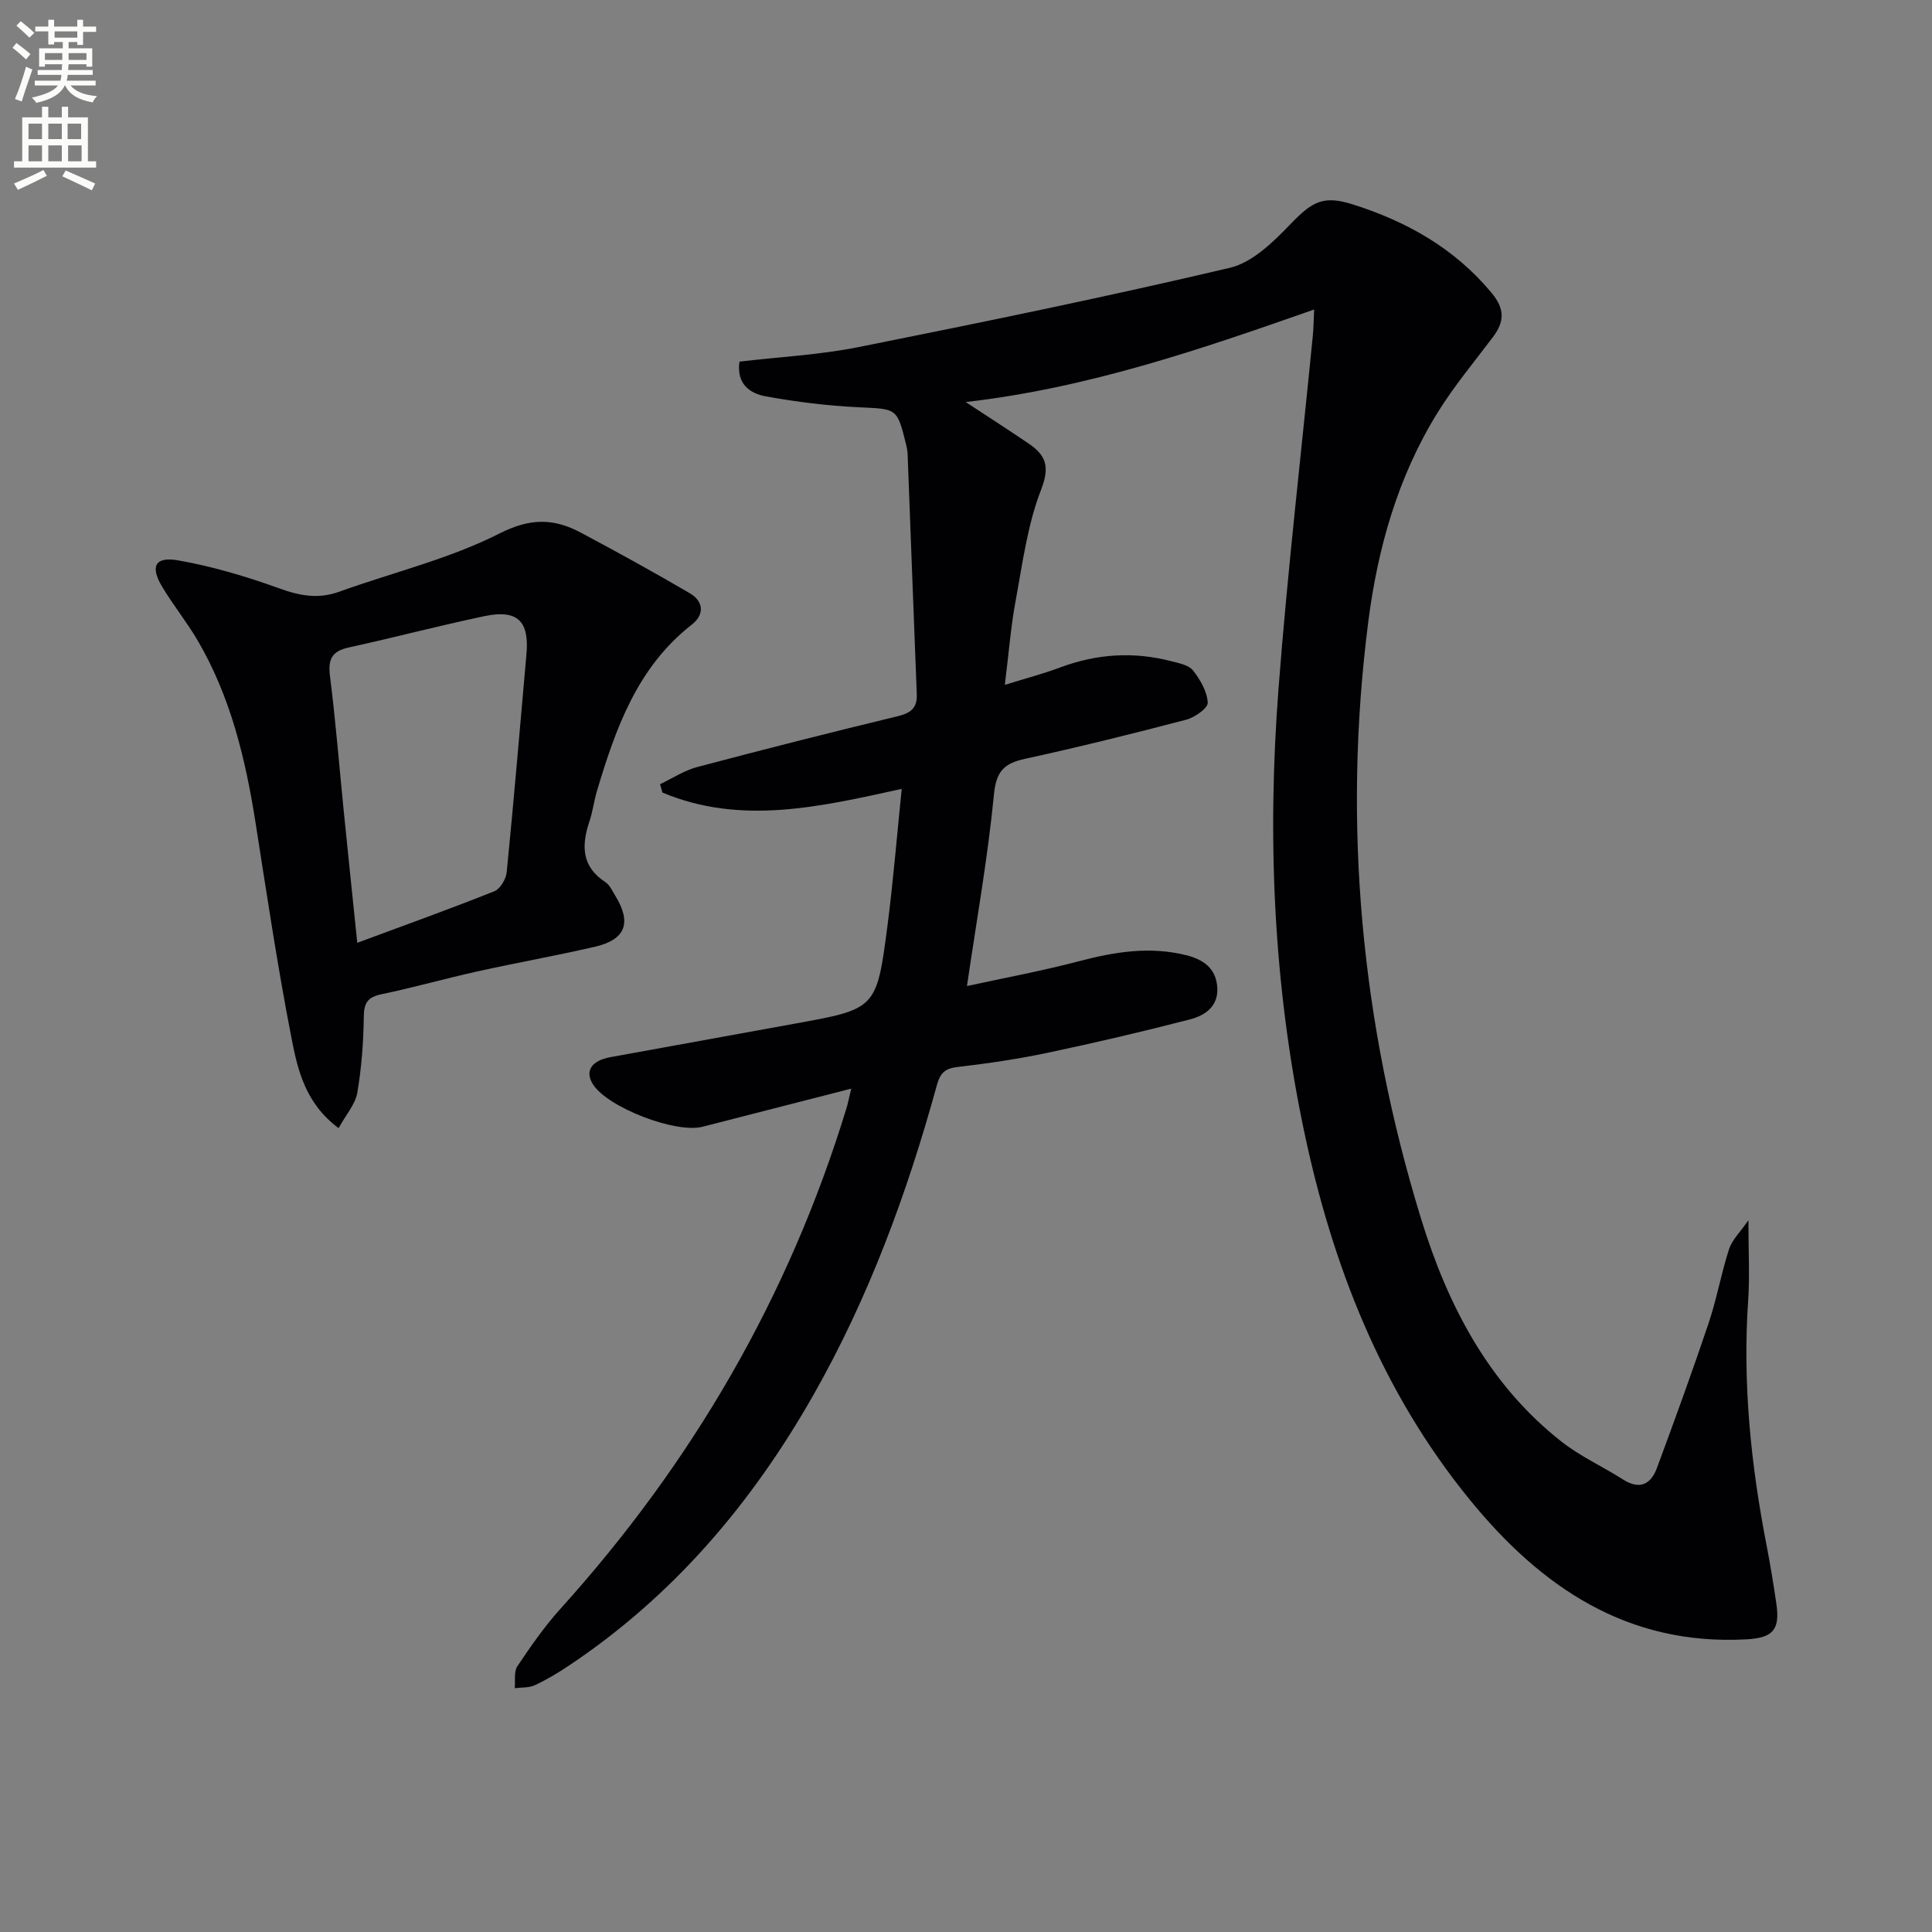
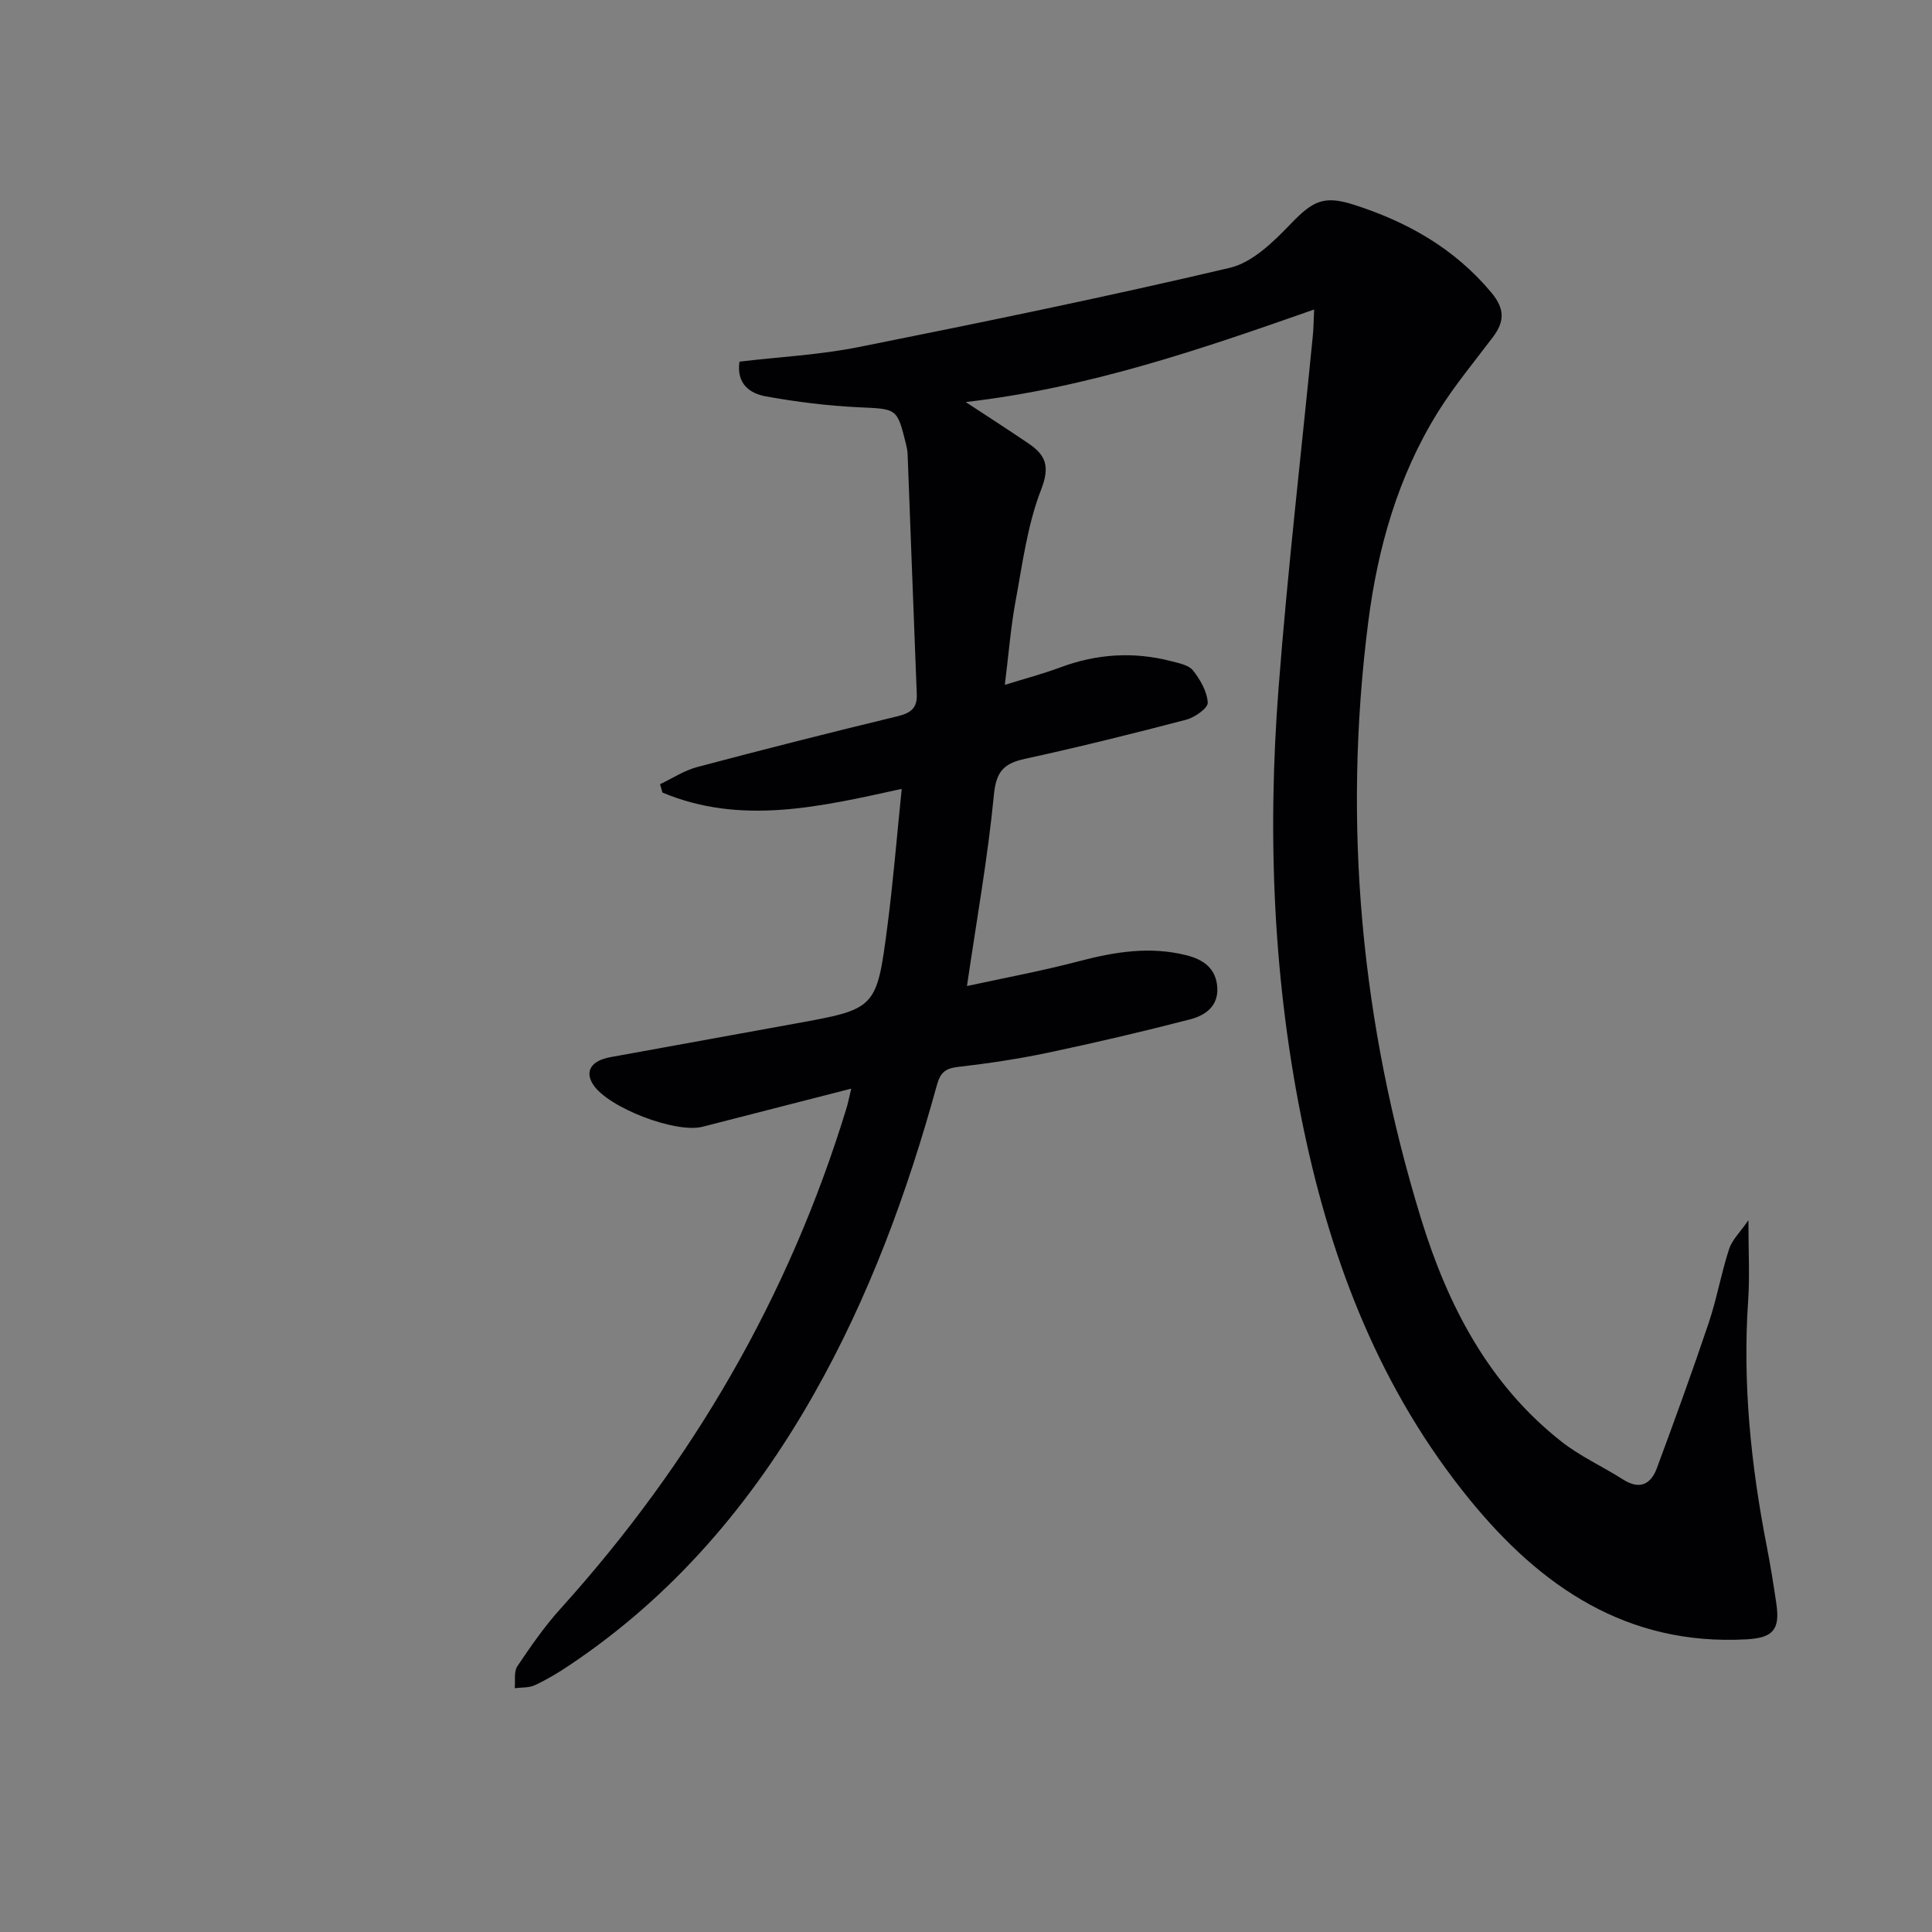
<svg xmlns="http://www.w3.org/2000/svg" enable-background="new 0 0 400 400" viewBox="0 0 400 400">
  <rect x="0" y="0" width="400" height="400" fill="#808080" stroke="none" />
-   <path d="m2.6 9.9.8-1c.9.7 1.9 1.4 2.9 2.3l-.9 1.1c-1.1-1-2-1.8-2.8-2.4zm.5 10.6c.9-2.1 1.6-4.3 2.3-6.7.4.2.8.4 1.3.6-.7 2.1-1.5 4.3-2.2 6.6zm.3-15.2.9-.9c1 .8 2 1.6 2.8 2.4l-1 1c-.9-.9-1.8-1.7-2.7-2.5zm12.6-1.2h1.2v1.4h2.7v1.1h-2.7v2.7h-1.2v-.6h-1.8v1.3h4.9v3.8h-1.2v-.5h-3.7c0 .4-.1.9-.1 1.2h5.1v1h-5.2c0 .5-.1.9-.2 1.2h6v1h-5.2c1.1 1.3 2.9 2 5.5 2.2-.4.4-.7.8-.9 1.3-2.9-.5-4.8-1.6-5.7-3.5h-.1c-.8 1.7-2.7 2.9-5.9 3.6-.2-.4-.6-.8-.9-1.1 2.8-.6 4.6-1.4 5.4-2.5h-4.8v-1h5.3c.1-.3.2-.7.2-1.2h-4.9v-1h5c0-.4 0-.8.1-1.2h-3.6v.5h-1.2v-3.8h4.9v-1.3h-1.8v.5h-1.2v-2.7h-2.7v-1h2.7v-1.4h1.2v1.4h4.8zm-6.7 8.3h3.6c0-.4 0-.9 0-1.4h-3.6zm1.9-4.6h4.8v-1.3h-4.7v1.3zm6.7 3.2h-3.7v1.4h3.7z" fill="#fbfcfa" />
-   <path d="m8.7 22.1h1.3v2.2h2.8v-2.2h1.3v2.2h4.1v9.1h1.7v1.3h-17v-1.3h1.7v-9.1h4.1zm.3 13.1.7 1.2c-1.8.9-3.8 1.9-6 2.9-.2-.4-.5-.8-.8-1.3 2.3-1 4.4-1.9 6.1-2.8zm-3.1-6.4h2.8v-3.2h-2.8zm0 4.6h2.8v-3.3h-2.8zm4.1-4.6h2.8v-3.2h-2.8zm0 4.6h2.8v-3.3h-2.8zm3.6 1.9c2.1.9 4.1 1.8 6.1 2.7l-.7 1.4c-2.2-1.1-4.2-2-6.1-2.9zm3.2-9.7h-2.8v3.2h2.8zm-2.7 7.8h2.8v-3.3h-2.8z" fill="#fbfcfa" />
  <g fill="#010104">
-     <path d="m176.24 225.39c-10.94 2.8-20.87 5.34-30.78 7.89-5.56 1.43-19.55-3.95-22.65-8.72-1.79-2.75-.42-4.96 3.54-5.68 12.73-2.32 25.46-4.63 38.19-6.94 16.85-3.05 16.96-3.03 19.2-20.28 1.19-9.19 1.94-18.43 2.95-28.33-16.86 3.7-33.27 7.59-49.54.76-.16-.58-.33-1.16-.49-1.73 2.55-1.21 4.99-2.84 7.68-3.55 13.78-3.66 27.6-7.16 41.46-10.51 2.69-.65 4.12-1.63 4.01-4.54-.66-16.59-1.26-33.19-1.9-49.79-.03-.66-.16-1.32-.32-1.97-1.87-7.59-1.89-7.3-9.8-7.68-6.43-.3-12.87-1.11-19.21-2.25-3.31-.59-6.15-2.57-5.48-7.2 8.31-.98 16.63-1.4 24.71-3.02 25.67-5.13 51.33-10.4 76.81-16.4 4.69-1.11 9.04-5.38 12.61-9.1 4.49-4.66 6.77-5.96 12.92-4.01 11.14 3.54 20.94 9.05 28.6 18.21 2.83 3.38 2.78 6.01.34 9.24-3.9 5.18-8.08 10.19-11.48 15.68-8.19 13.23-12.37 28-14.32 43.24-5.38 41.97-1.47 83.28 10.94 123.66 5.49 17.85 13.97 34.27 29.11 46.14 3.88 3.04 8.5 5.13 12.69 7.8 3.44 2.2 5.76 1.02 7.01-2.35 3.69-9.96 7.32-19.94 10.71-30.01 1.69-5.02 2.6-10.31 4.24-15.35.62-1.9 2.28-3.47 4-5.97 0 6.51.29 11.56-.05 16.56-1.18 17.21.57 34.16 3.86 51.01.76 3.91 1.39 7.85 1.97 11.79.81 5.48-.73 7.12-6.22 7.42-24.67 1.34-42.54-10.85-57.29-28.96-18.29-22.44-28.47-48.58-34.34-76.62-6.32-30.18-7.57-60.72-5.21-91.35 1.87-24.34 4.7-48.61 7.09-72.91.16-1.63.17-3.28.28-5.49-23.49 8.24-46.64 16.22-72.14 19.16 4.9 3.22 9.03 5.87 13.08 8.63 3.54 2.41 4.38 4.75 2.53 9.51-2.85 7.32-3.86 15.39-5.31 23.2-.99 5.36-1.4 10.82-2.2 17.21 4.16-1.29 7.89-2.27 11.48-3.61 7.56-2.82 15.21-3.31 23-1.28 1.59.41 3.6.79 4.49 1.92 1.5 1.91 2.91 4.36 3.04 6.66.06 1.12-2.68 3.06-4.44 3.52-11.09 2.91-22.22 5.67-33.41 8.11-4.35.95-5.95 2.59-6.42 7.41-1.26 13.03-3.58 25.96-5.58 39.63 7.62-1.66 15.52-3.12 23.27-5.16 7.34-1.93 14.61-3.1 22.1-1.23 3.5.87 6.16 2.65 6.45 6.6.29 3.96-2.49 5.87-5.59 6.68-9.78 2.53-19.62 4.84-29.5 6.92-6.16 1.3-12.42 2.22-18.68 2.95-2.61.3-3.59 1.25-4.28 3.76-6.14 22.33-14.09 43.95-25.57 64.16-12.77 22.48-29.11 41.71-50.77 56.12-2.21 1.47-4.52 2.85-6.92 3.96-1.21.56-2.75.43-4.14.61.15-1.54-.21-3.42.55-4.55 2.77-4.13 5.63-8.26 8.96-11.94 27.28-30.22 47.26-64.59 59.17-103.58.29-.91.46-1.87.99-4.06z" />
-     <path d="m70.1 233.57c-6.9-5.15-8.45-12.02-9.73-18.55-2.89-14.79-5.11-29.72-7.45-44.61-2.07-13.19-5.14-26.05-11.94-37.71-2.25-3.86-5.1-7.37-7.4-11.21-2.53-4.21-1.5-6.32 3.32-5.47 7.12 1.25 14.15 3.35 20.96 5.81 4.25 1.54 8.07 2.24 12.4.67 11.06-3.99 22.72-6.76 33.12-12.03 6.41-3.25 11.27-3.18 16.86-.2 7.59 4.04 15.12 8.19 22.54 12.53 2.9 1.69 3.15 4.41.44 6.53-11.28 8.81-15.74 21.44-19.62 34.41-.62 2.06-.87 4.24-1.55 6.28-1.66 4.95-1.72 9.35 3.27 12.6.91.59 1.44 1.81 2.05 2.8 3.46 5.63 2.18 9.12-4.22 10.6-8.07 1.86-16.23 3.31-24.31 5.1-6.63 1.47-13.18 3.33-19.83 4.72-2.84.59-3.66 1.74-3.69 4.64-.07 5.28-.46 10.61-1.35 15.8-.44 2.4-2.37 4.55-3.87 7.29zm3.87-38.37c10.08-3.74 19.3-7.05 28.39-10.68 1.22-.49 2.41-2.53 2.55-3.96 1.49-15.04 2.76-30.11 4.09-45.17.6-6.81-1.87-9.25-8.67-7.83-9.41 1.97-18.72 4.44-28.12 6.49-3.52.77-4.33 2.46-3.89 5.95 1.17 9.22 1.9 18.5 2.83 27.75.91 9.08 1.86 18.14 2.82 27.45z" />
+     <path d="m176.24 225.39c-10.94 2.8-20.87 5.34-30.78 7.89-5.56 1.43-19.55-3.95-22.65-8.72-1.79-2.75-.42-4.96 3.54-5.68 12.73-2.32 25.46-4.63 38.19-6.94 16.85-3.05 16.96-3.03 19.2-20.28 1.19-9.19 1.94-18.43 2.95-28.33-16.86 3.7-33.27 7.59-49.54.76-.16-.58-.33-1.16-.49-1.73 2.55-1.21 4.99-2.84 7.68-3.55 13.78-3.66 27.6-7.16 41.46-10.51 2.69-.65 4.12-1.63 4.01-4.54-.66-16.59-1.26-33.19-1.9-49.79-.03-.66-.16-1.32-.32-1.97-1.87-7.59-1.89-7.3-9.8-7.68-6.43-.3-12.87-1.11-19.21-2.25-3.31-.59-6.15-2.57-5.48-7.2 8.31-.98 16.63-1.4 24.71-3.02 25.67-5.13 51.33-10.4 76.81-16.4 4.69-1.11 9.04-5.38 12.61-9.1 4.49-4.66 6.77-5.96 12.92-4.01 11.14 3.54 20.94 9.05 28.6 18.21 2.83 3.38 2.78 6.01.34 9.24-3.9 5.18-8.08 10.19-11.48 15.68-8.19 13.23-12.37 28-14.32 43.24-5.38 41.97-1.47 83.28 10.94 123.66 5.49 17.85 13.97 34.27 29.11 46.14 3.88 3.04 8.5 5.13 12.69 7.8 3.44 2.2 5.76 1.02 7.01-2.35 3.69-9.96 7.32-19.94 10.71-30.01 1.69-5.02 2.6-10.31 4.24-15.35.62-1.9 2.28-3.47 4-5.97 0 6.51.29 11.56-.05 16.56-1.18 17.21.57 34.16 3.86 51.01.76 3.91 1.39 7.85 1.97 11.79.81 5.48-.73 7.12-6.22 7.42-24.67 1.34-42.54-10.85-57.29-28.96-18.29-22.44-28.47-48.58-34.34-76.62-6.32-30.18-7.57-60.72-5.21-91.35 1.87-24.34 4.7-48.61 7.09-72.91.16-1.63.17-3.28.28-5.49-23.49 8.24-46.64 16.22-72.14 19.16 4.9 3.22 9.03 5.87 13.08 8.63 3.54 2.41 4.38 4.75 2.53 9.51-2.85 7.32-3.86 15.39-5.31 23.2-.99 5.36-1.4 10.82-2.2 17.21 4.16-1.29 7.89-2.27 11.48-3.61 7.56-2.82 15.21-3.31 23-1.28 1.59.41 3.6.79 4.49 1.92 1.5 1.91 2.91 4.36 3.04 6.66.06 1.12-2.68 3.06-4.44 3.52-11.09 2.91-22.22 5.67-33.41 8.11-4.35.95-5.95 2.59-6.42 7.41-1.26 13.03-3.58 25.96-5.58 39.63 7.62-1.66 15.52-3.12 23.27-5.16 7.34-1.93 14.61-3.1 22.1-1.23 3.5.87 6.16 2.65 6.45 6.6.29 3.96-2.49 5.87-5.59 6.68-9.78 2.53-19.62 4.84-29.5 6.92-6.16 1.3-12.42 2.22-18.68 2.95-2.61.3-3.59 1.25-4.28 3.76-6.14 22.33-14.09 43.95-25.57 64.16-12.77 22.48-29.11 41.71-50.77 56.12-2.21 1.47-4.52 2.85-6.92 3.96-1.21.56-2.75.43-4.14.61.15-1.54-.21-3.42.55-4.55 2.77-4.13 5.63-8.26 8.96-11.94 27.28-30.22 47.26-64.59 59.17-103.58.29-.91.46-1.87.99-4.06" />
  </g>
</svg>